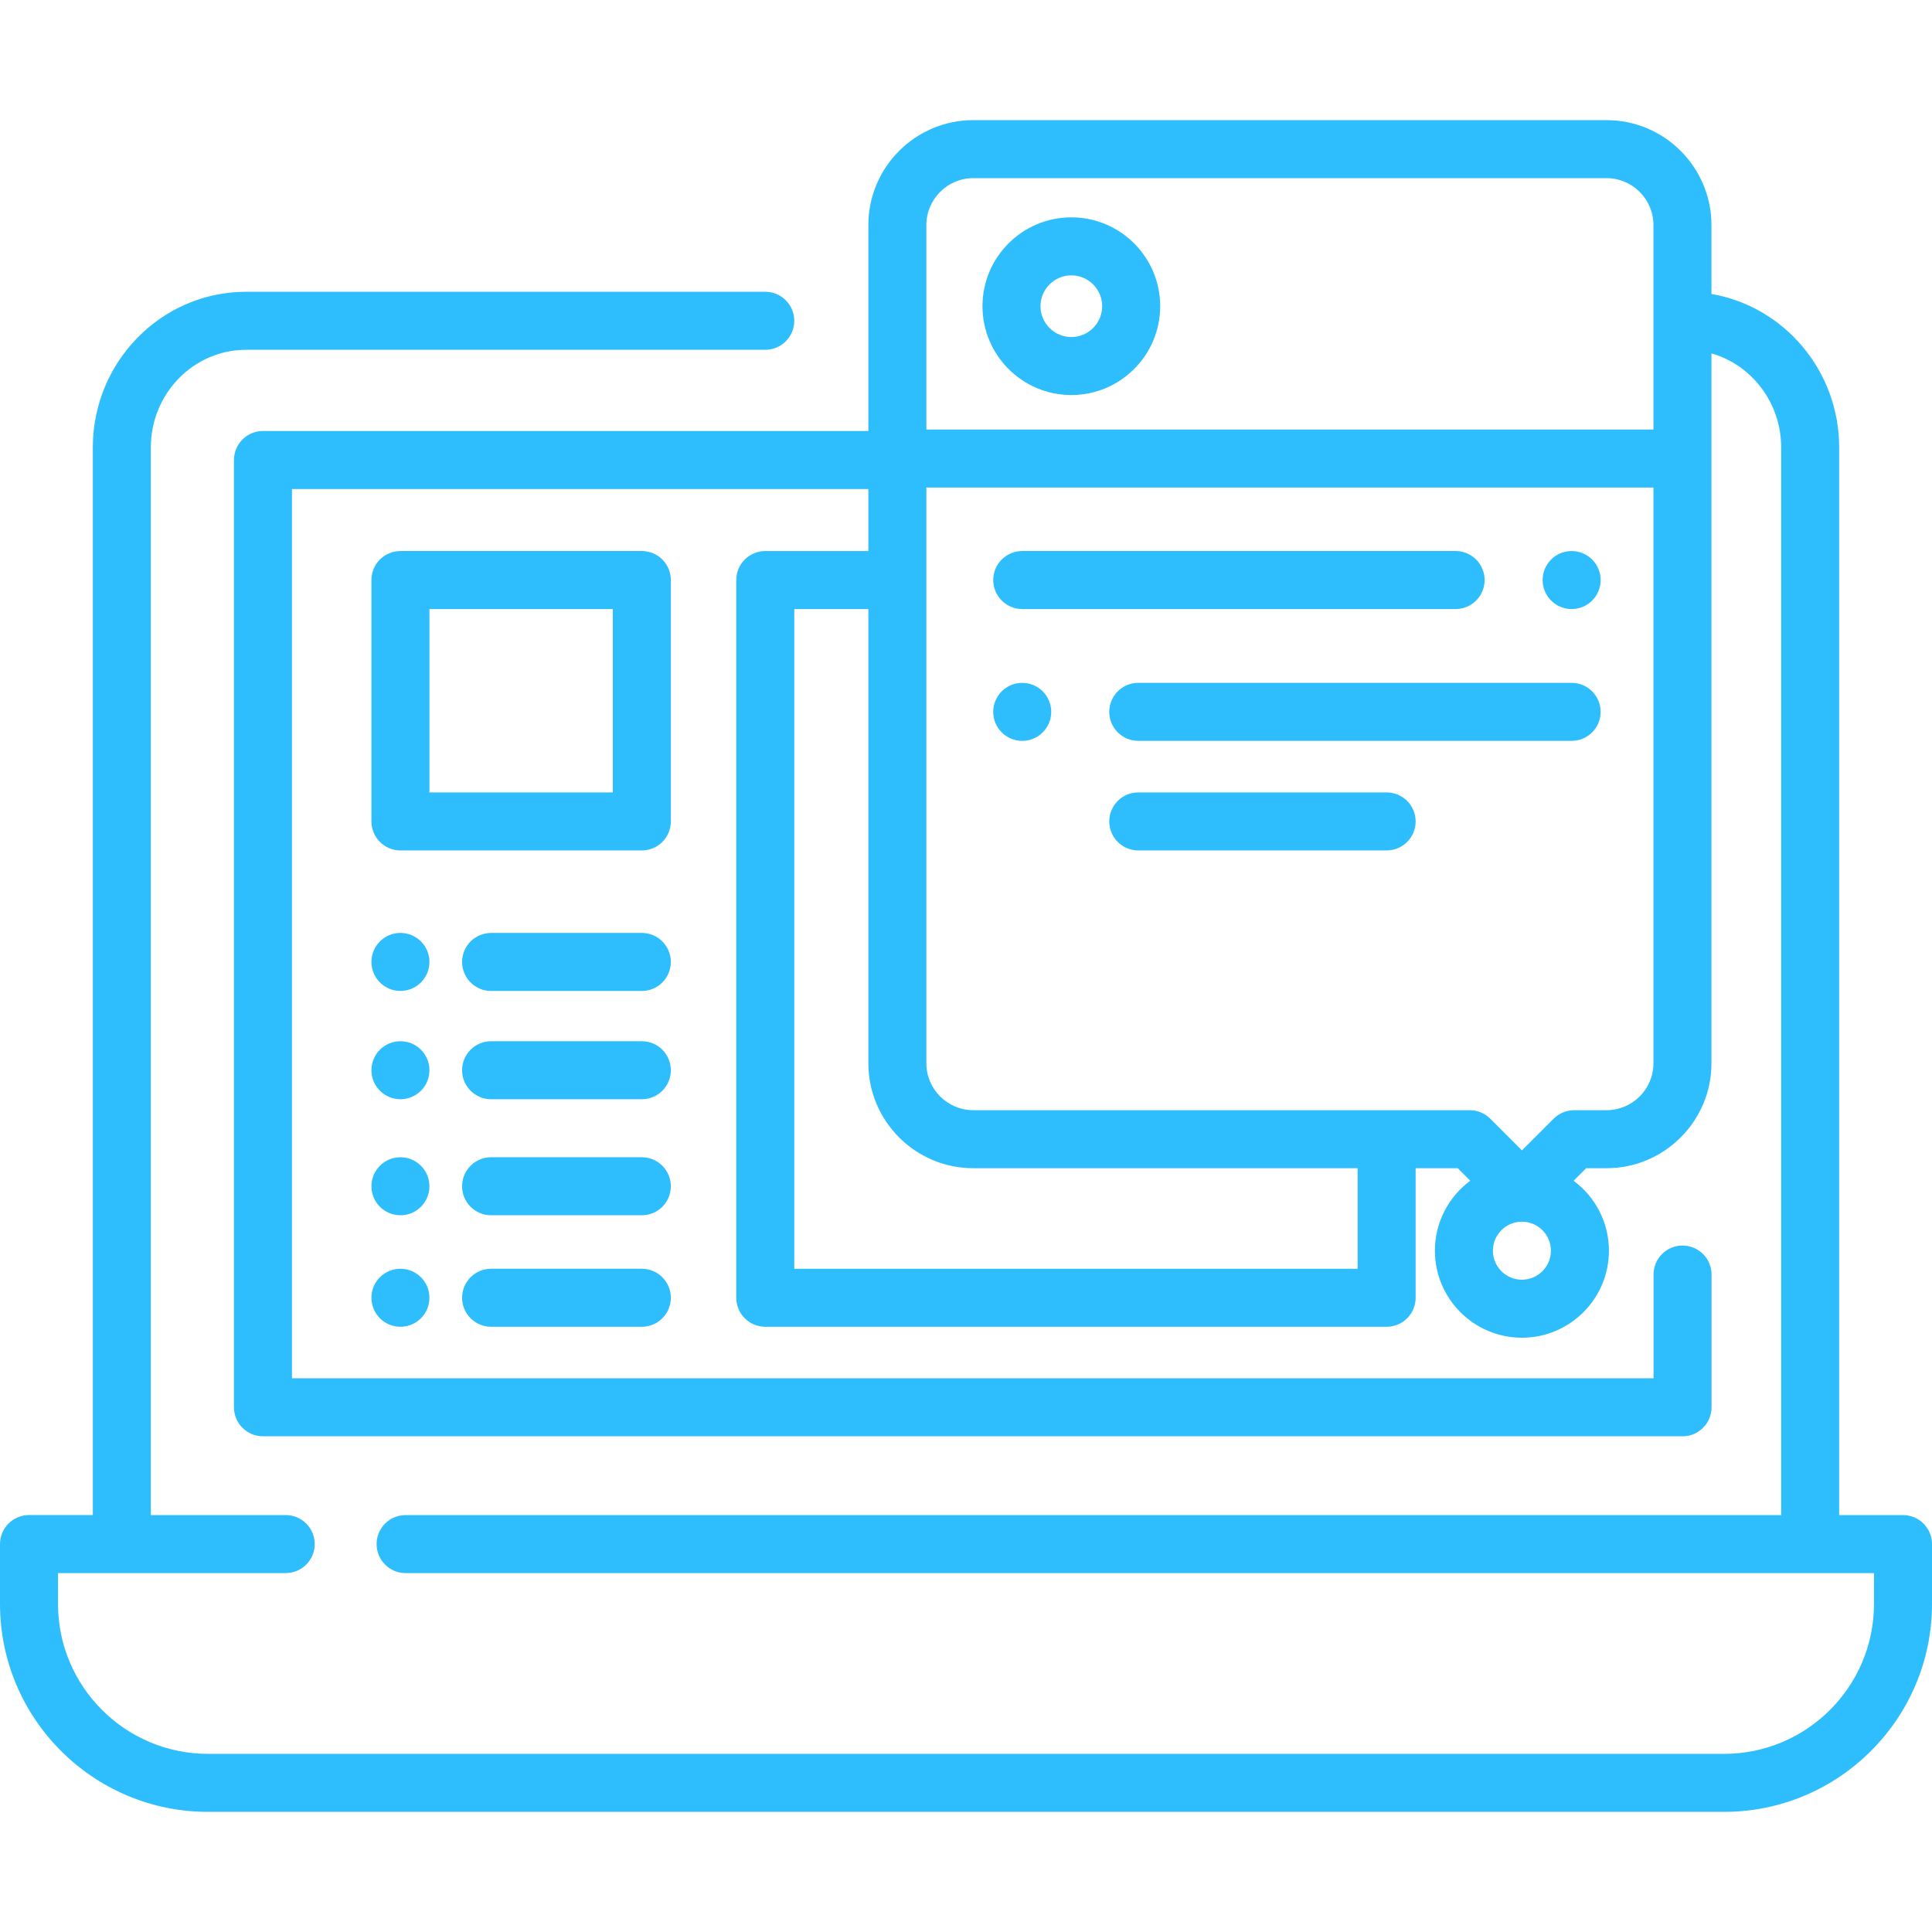
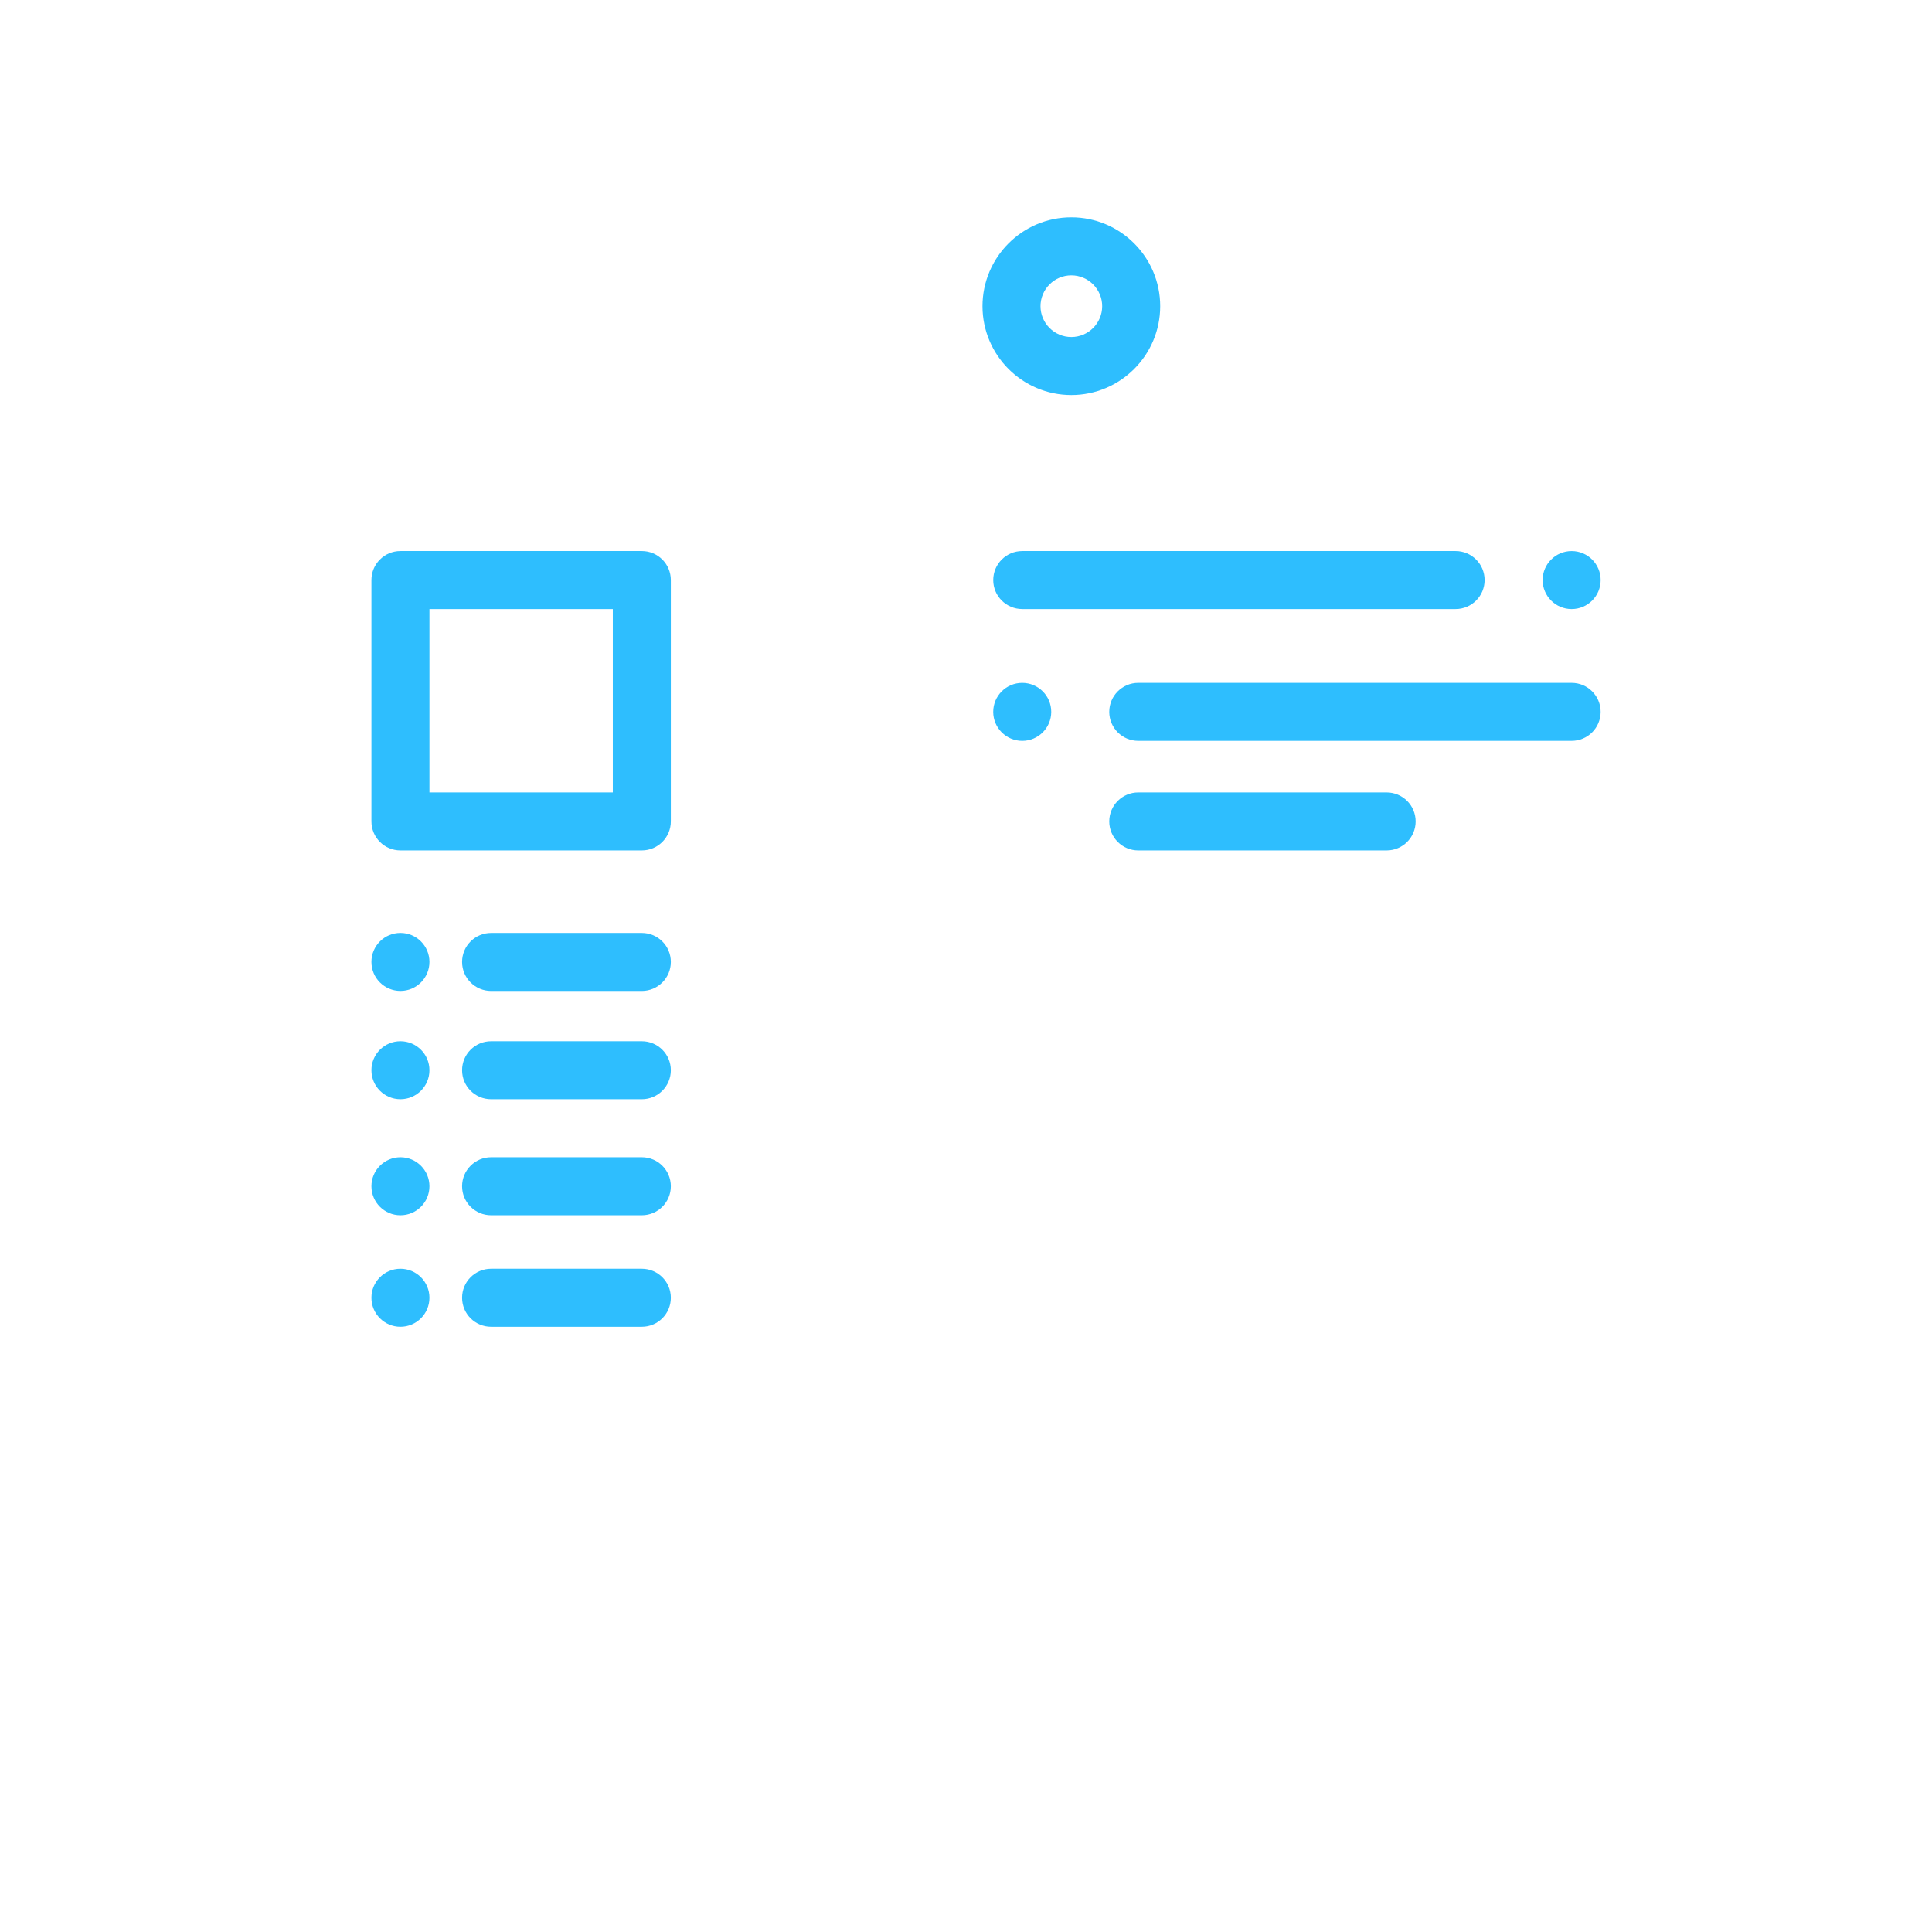
<svg xmlns="http://www.w3.org/2000/svg" version="1.1" id="Capa_1" x="0px" y="0px" viewBox="0 0 512 512" style="enable-background:new 0 0 512 512;" xml:space="preserve" width="512px" height="512px">
  <g>
    <g>
-       <path d="M504.313,401.512h-16.911v-282.93c0-20.408-14.665-37.391-33.849-40.673V59.646c0-15.334-12.475-27.809-27.809-27.809    H257.933c-15.334,0-27.809,12.475-27.809,27.809v54.576H69.69c-4.245,0-7.687,3.442-7.687,7.687v251.036    c0,4.245,3.442,7.687,7.687,7.687h376.204c4.245,0,7.687-3.442,7.687-7.687v-35.174c0-4.245-3.442-7.687-7.687-7.687    s-7.687,3.442-7.687,7.687v27.486H77.376V129.596h152.748v16.434h-27.32c-4.245,0-7.687,3.442-7.687,7.687v190.204    c0,4.245,3.442,7.687,7.687,7.687h164.668c4.245,0,7.687-3.442,7.687-7.687v-34.334h11.154l3.321,3.321    c-5.681,4.204-9.371,10.95-9.371,18.544c0,12.716,10.345,23.06,23.06,23.06c12.716,0,23.06-10.345,23.06-23.06    c0-7.588-3.686-14.331-9.359-18.535l3.329-3.329h5.391c15.334,0,27.809-12.475,27.809-27.809V93.65    c10.641,3.04,18.475,13.062,18.475,24.931v282.93h-364.54c-4.245,0-7.687,3.442-7.687,7.687c0,4.245,3.442,7.687,7.687,7.687    h389.139v8.173c0,21.909-17.824,39.733-39.733,39.733H55.107c-21.909,0-39.734-17.824-39.734-39.733v-8.173h60.342    c4.245,0,7.687-3.442,7.687-7.687s-3.442-7.687-7.687-7.687H39.971v-282.93c0-14.272,11.322-25.883,25.238-25.883h137.594    c4.245,0,7.687-3.442,7.687-7.687s-3.442-7.687-7.687-7.687H65.21c-22.393,0-40.612,18.507-40.612,41.256v282.93H7.687    c-4.245,0-7.687,3.442-7.687,7.687v15.859c0,30.386,24.721,55.107,55.107,55.107h401.786c30.386,0,55.107-24.72,55.107-55.106    v-15.86C512,404.953,508.558,401.512,504.313,401.512z M245.498,59.646c0-6.857,5.578-12.435,12.435-12.435h167.811    c6.857,0,12.435,5.578,12.435,12.435v54.184H245.498V59.646z M210.491,336.234V161.403h19.633v120.374    c0,15.334,12.475,27.809,27.809,27.809h101.852v26.648H210.491z M403.323,339.138c-4.239,0-7.687-3.448-7.687-7.687    s3.448-7.687,7.687-7.687s7.687,3.448,7.687,7.687C411.009,335.69,407.561,339.138,403.323,339.138z M438.18,281.777    c0,6.857-5.578,12.435-12.435,12.435h-8.575c-2.039,0-3.994,0.81-5.435,2.251l-8.401,8.401l-8.401-8.401    c-1.441-1.442-3.396-2.251-5.435-2.251H375.16h-15.374H257.933c-6.857,0-12.435-5.578-12.435-12.435V161.403v-15.374v-16.826    H438.18V281.777z" fill="#2ebefe" />
-     </g>
+       </g>
  </g>
  <g>
    <g>
      <circle cx="416.5" cy="153.721" r="7.687" fill="#2ebefe" />
    </g>
  </g>
  <g>
    <g>
      <path d="M385.75,146.029h-18.278h-96.568c-4.245,0-7.687,3.442-7.687,7.687s3.442,7.687,7.687,7.687h88.881h15.374h10.591    c4.245,0,7.687-3.442,7.687-7.687S389.995,146.029,385.75,146.029z" fill="#2ebefe" />
    </g>
  </g>
  <g>
    <g>
      <path d="M170.092,247.238h-39.947c-4.245,0-7.687,3.442-7.687,7.687s3.442,7.687,7.687,7.687h39.947    c4.245,0,7.687-3.442,7.687-7.687C177.779,250.68,174.337,247.238,170.092,247.238z" fill="#2ebefe" />
    </g>
  </g>
  <g>
    <g>
      <circle cx="270.9" cy="188.651" r="7.687" fill="#2ebefe" />
    </g>
  </g>
  <g>
    <g>
      <circle cx="106.12" cy="254.921" r="7.687" fill="#2ebefe" />
    </g>
  </g>
  <g>
    <g>
      <path d="M170.092,275.935h-39.947c-4.245,0-7.687,3.442-7.687,7.687s3.442,7.687,7.687,7.687h39.947    c4.245,0,7.687-3.442,7.687-7.687C177.778,279.377,174.337,275.935,170.092,275.935z" fill="#2ebefe" />
    </g>
  </g>
  <g>
    <g>
      <circle cx="106.12" cy="283.621" r="7.687" fill="#2ebefe" />
    </g>
  </g>
  <g>
    <g>
      <path d="M170.092,306.682h-39.947c-4.245,0-7.687,3.442-7.687,7.687s3.442,7.687,7.687,7.687h39.947    c4.245,0,7.687-3.442,7.687-7.687C177.778,310.124,174.337,306.682,170.092,306.682z" fill="#2ebefe" />
    </g>
  </g>
  <g>
    <g>
      <circle cx="106.12" cy="314.371" r="7.687" fill="#2ebefe" />
    </g>
  </g>
  <g>
    <g>
      <path d="M170.092,336.234h-39.947c-4.245,0-7.687,3.442-7.687,7.687c0,4.245,3.442,7.687,7.687,7.687h39.947    c4.245,0,7.687-3.442,7.687-7.687C177.779,339.676,174.337,336.234,170.092,336.234z" fill="#2ebefe" />
    </g>
  </g>
  <g>
    <g>
      <circle cx="106.12" cy="343.921" r="7.687" fill="#2ebefe" />
    </g>
  </g>
  <g>
    <g>
      <path d="M416.497,180.961h-41.338h-15.374h-58.134c-4.245,0-7.687,3.442-7.687,7.687s3.442,7.687,7.687,7.687h58.134h15.374    h41.338c4.245,0,7.687-3.442,7.687-7.687S420.742,180.961,416.497,180.961z" fill="#2ebefe" />
    </g>
  </g>
  <g>
    <g>
      <path d="M367.472,210h-7.687h-58.134c-4.245,0-7.687,3.442-7.687,7.687s3.442,7.687,7.687,7.687h58.134h7.687    c4.245,0,7.687-3.442,7.687-7.687S371.717,210,367.472,210z" fill="#2ebefe" />
    </g>
  </g>
  <g>
    <g>
      <path d="M283.915,57.597c-12.984,0-23.547,10.563-23.547,23.547s10.563,23.547,23.547,23.547s23.547-10.563,23.547-23.547    C307.462,68.159,296.899,57.597,283.915,57.597z M283.915,89.317c-4.506,0-8.173-3.667-8.173-8.173    c0-4.507,3.667-8.173,8.173-8.173c4.506,0,8.173,3.667,8.173,8.173S288.422,89.317,283.915,89.317z" fill="#2ebefe" />
    </g>
  </g>
  <g>
    <g>
      <path d="M170.091,146.029H106.12c-4.245,0-7.687,3.442-7.687,7.687v63.97c0,4.245,3.442,7.687,7.687,7.687h63.971    c4.245,0,7.687-3.442,7.687-7.687v-63.97C177.778,149.471,174.336,146.029,170.091,146.029z M162.405,210h-48.597v-48.597h48.597    V210z" fill="#2ebefe" />
    </g>
  </g>
  <g>
</g>
  <g>
</g>
  <g>
</g>
  <g>
</g>
  <g>
</g>
  <g>
</g>
  <g>
</g>
  <g>
</g>
  <g>
</g>
  <g>
</g>
  <g>
</g>
  <g>
</g>
  <g>
</g>
  <g>
</g>
  <g>
</g>
</svg>